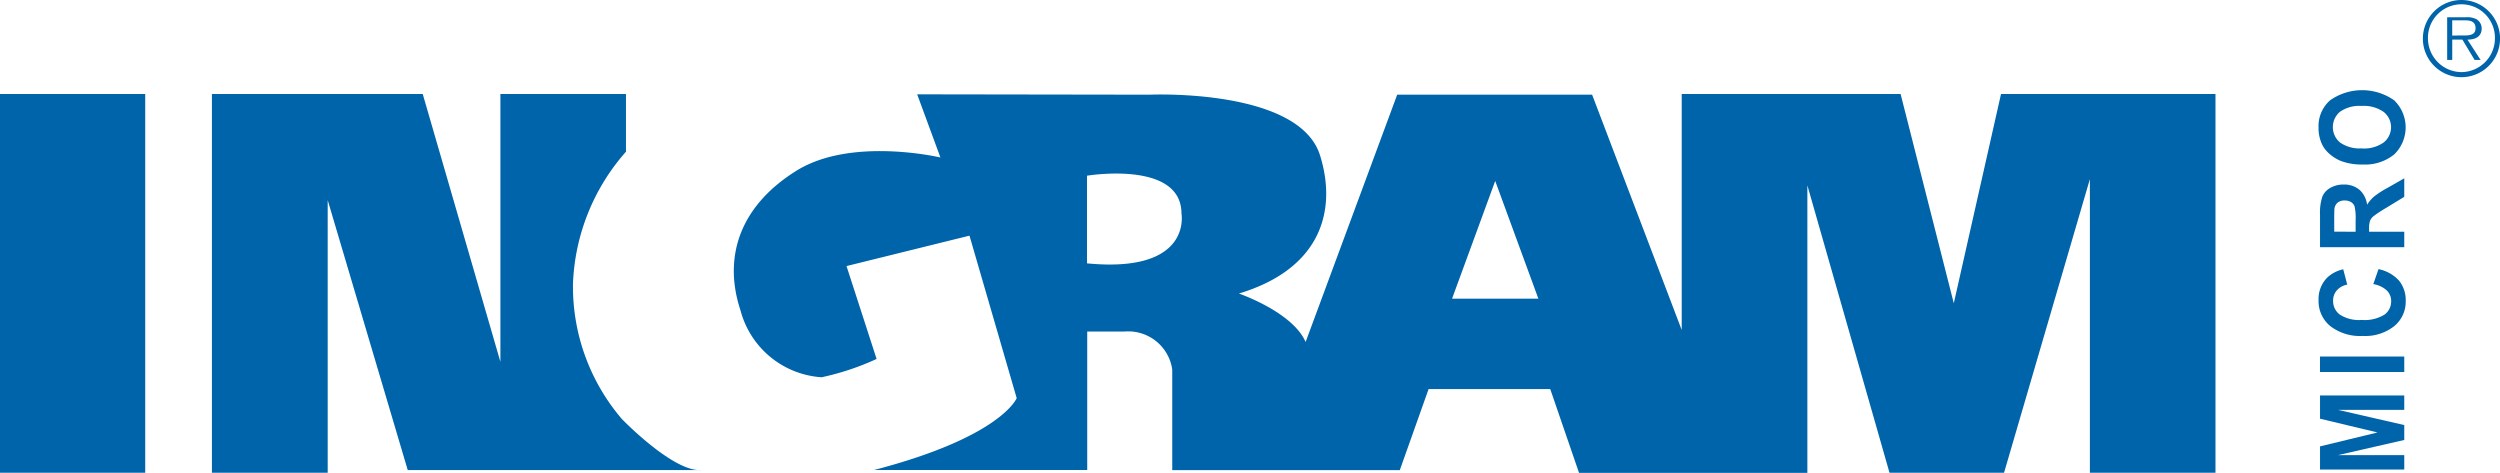
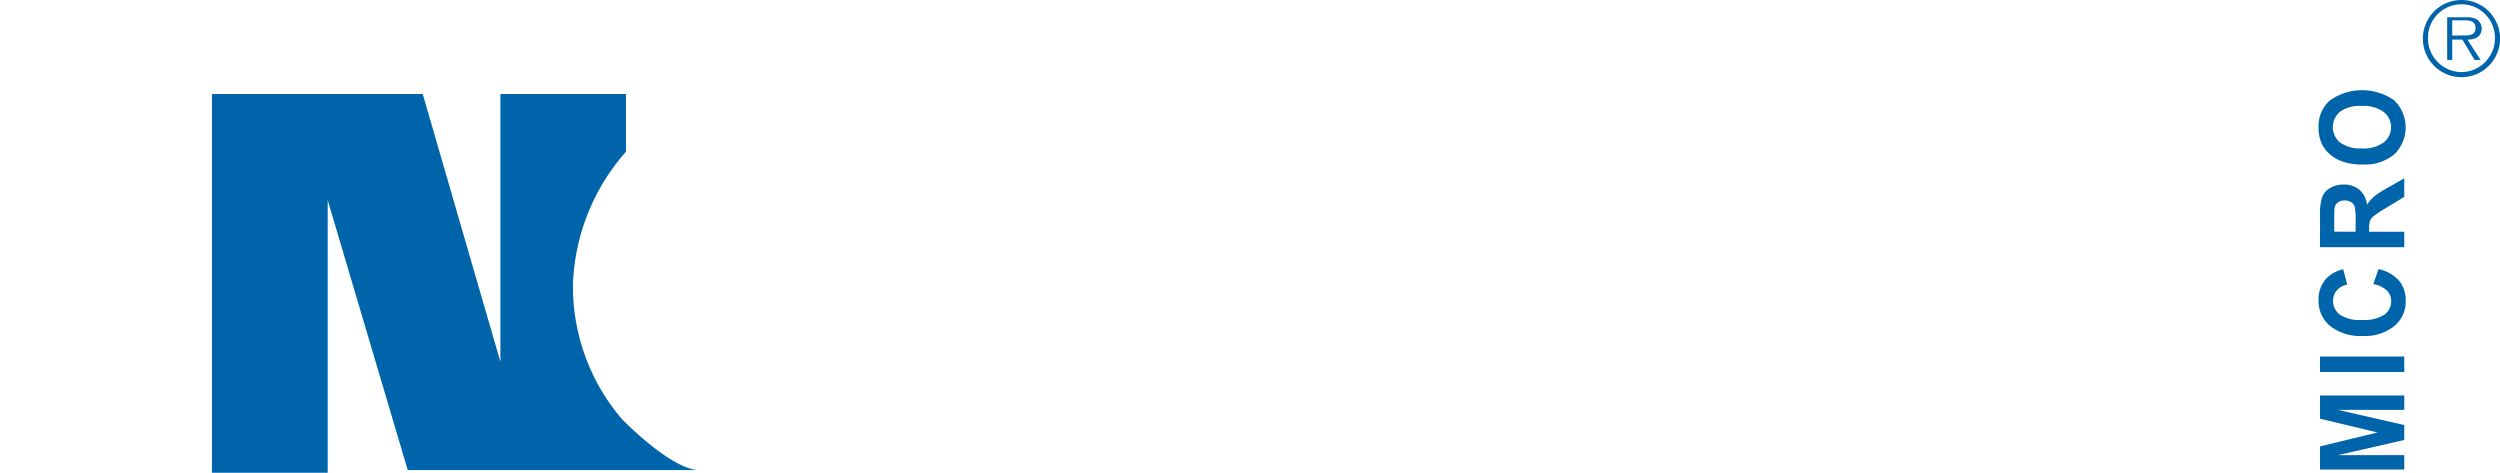
<svg xmlns="http://www.w3.org/2000/svg" id="Group_7" data-name="Group 7" width="124.641" height="23.57" viewBox="0 0 124.641 23.57">
  <defs>
    <clipPath id="clip-path">
      <rect id="Rectangle_19" data-name="Rectangle 19" width="124.641" height="23.57" fill="none" />
    </clipPath>
  </defs>
  <g id="Group_6" data-name="Group 6" transform="translate(0 0)" clip-path="url(#clip-path)">
    <path id="Path_66" data-name="Path 66" d="M472.37,3.595a1.685,1.685,0,0,1-1.669-1.67,1.67,1.67,0,1,1,3.339,0,1.684,1.684,0,0,1-1.67,1.67m0,.253a1.924,1.924,0,1,0-1.922-1.923,1.922,1.922,0,0,0,1.922,1.923m.3-1.873c.4,0,.709-.152.709-.557a.532.532,0,0,0-.253-.456,1,1,0,0,0-.556-.1h-.911V2.987h.253V1.975h.506l.607,1.012h.3Zm-.759-.2V1.013h.607c.3,0,.556.05.556.4,0,.405-.455.354-.759.354Z" transform="translate(-349.652 0)" fill="#0064ab" fill-rule="evenodd" />
-     <rect id="Rectangle_17" data-name="Rectangle 17" width="7.24" height="18.882" transform="translate(0 4.688)" fill="#0064ab" />
    <path id="Path_67" data-name="Path 67" d="M61.6,34.475A10.152,10.152,0,0,1,59.151,27.7a10.529,10.529,0,0,1,2.642-6.566V18.259H55.532V31.61L51.66,18.259H41.15V37.141h5.772V23.549l3.99,13.457H65.37c-1.373-.1-3.611-2.369-3.77-2.532" transform="translate(-30.584 -13.571)" fill="#0064ab" />
    <path id="Path_68" data-name="Path 68" d="M135.668,91.272h-.192a1.167,1.167,0,0,0,.192,0" transform="translate(-100.69 -67.836)" fill="#0064ab" />
-     <path id="Path_69" data-name="Path 69" d="M211.326,18.258h-5.672L203.3,28.69l-2.652-10.432H189.735V30.021l-4.467-11.73H175.55l-4.566,12.33c-.652-1.5-3.326-2.416-3.326-2.416,4.109-1.239,4.9-4.162,4.044-6.892-1.051-3.356-8.49-3.022-8.49-3.022l-11.594-.018,1.159,3.149s-4.426-1.044-7.165.652-3.72,4.208-2.8,6.979a4.487,4.487,0,0,0,4.044,3.326,13.17,13.17,0,0,0,2.739-.913l-1.5-4.631,6.131-1.516,2.354,8.1s-.749,1.925-7.109,3.583h10.625V30.1h1.849a2.217,2.217,0,0,1,2.39,1.891v5.018H175.68l1.435-4.04h6.066l1.435,4.175H196V22.811l4.095,14.329h5.71L210.085,22.5V37.14h6.262V18.258ZM160.085,26.7v-4.37s4.71-.783,4.71,1.891c0,0,.557,2.99-4.71,2.479m18.2,1.761,2.152-5.87,2.152,5.87Z" transform="translate(-105.891 -13.57)" fill="#0064ab" />
    <path id="Path_70" data-name="Path 70" d="M454.672,80.484h-4.2V79.329l2.866-.694-2.866-.686V76.791h4.2v.717h-3.308l3.308.758v.743l-3.308.756h3.308Z" transform="translate(-334.804 -57.074)" fill="#0064ab" />
    <rect id="Rectangle_18" data-name="Rectangle 18" width="4.202" height="0.772" transform="translate(115.666 17.775)" fill="#0064ab" />
    <path id="Path_71" data-name="Path 71" d="M452.92,53.008l.261-.749a1.877,1.877,0,0,1,1.022.573,1.533,1.533,0,0,1,.334,1.016,1.575,1.575,0,0,1-.572,1.252,2.324,2.324,0,0,1-1.563.49,2.441,2.441,0,0,1-1.629-.493,1.617,1.617,0,0,1-.581-1.3,1.509,1.509,0,0,1,.456-1.139,1.708,1.708,0,0,1,.774-.391l.2.764a.91.91,0,0,0-.516.283.762.762,0,0,0-.189.523.837.837,0,0,0,.336.69,1.763,1.763,0,0,0,1.086.265,1.9,1.9,0,0,0,1.135-.261.817.817,0,0,0,.338-.678.734.734,0,0,0-.215-.529,1.292,1.292,0,0,0-.677-.318" transform="translate(-334.597 -38.841)" fill="#0064ab" />
    <path id="Path_72" data-name="Path 72" d="M454.672,38.058h-4.2V36.434a2.549,2.549,0,0,1,.113-.891.9.9,0,0,1,.4-.444,1.3,1.3,0,0,1,.662-.167,1.189,1.189,0,0,1,.781.253,1.174,1.174,0,0,1,.389.756,1.833,1.833,0,0,1,.353-.413,4.817,4.817,0,0,1,.682-.439l.82-.467v.923l-.914.558a5.946,5.946,0,0,0-.618.407.589.589,0,0,0-.175.232,1.169,1.169,0,0,0-.047.388v.156h1.754Zm-2.425-.772v-.571a2.687,2.687,0,0,0-.052-.693.421.421,0,0,0-.178-.216.587.587,0,0,0-.315-.078.534.534,0,0,0-.343.1.459.459,0,0,0-.165.29q-.014.094-.014.563v.6Z" transform="translate(-334.804 -25.732)" fill="#0064ab" />
    <path id="Path_73" data-name="Path 73" d="M452.389,21.209a2.906,2.906,0,0,1-1.078-.175,2,2,0,0,1-.576-.356,1.5,1.5,0,0,1-.378-.494,1.937,1.937,0,0,1-.166-.824,1.711,1.711,0,0,1,.576-1.352,2.777,2.777,0,0,1,3.194,0,1.877,1.877,0,0,1,0,2.7,2.3,2.3,0,0,1-1.575.5m-.028-.8a1.681,1.681,0,0,0,1.082-.3.97.97,0,0,0,0-1.519,1.717,1.717,0,0,0-1.1-.3,1.689,1.689,0,0,0-1.077.288,1,1,0,0,0,0,1.535,1.7,1.7,0,0,0,1.085.292" transform="translate(-334.597 -13.007)" fill="#0064ab" />
  </g>
</svg>